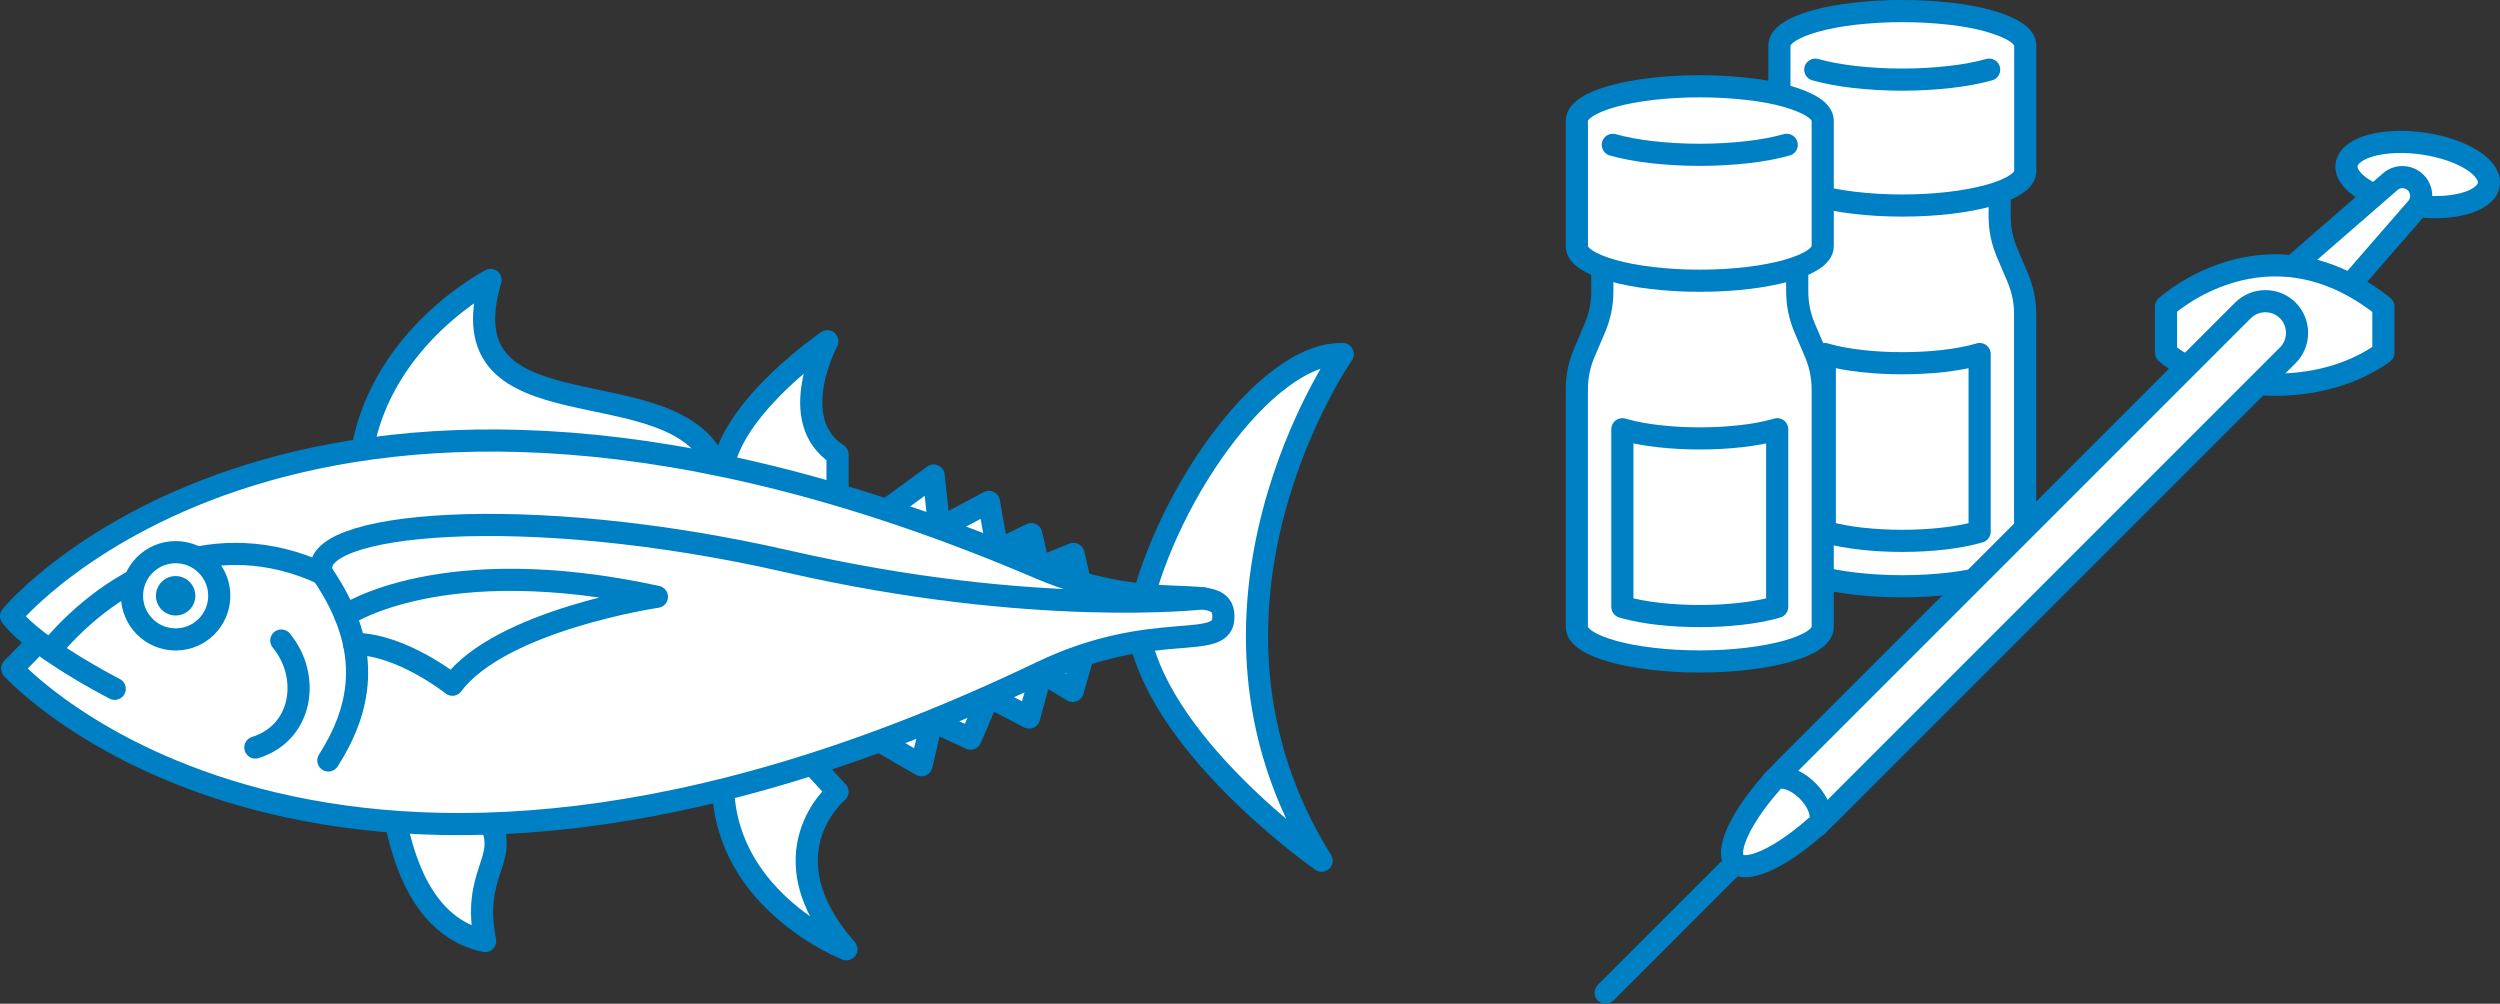
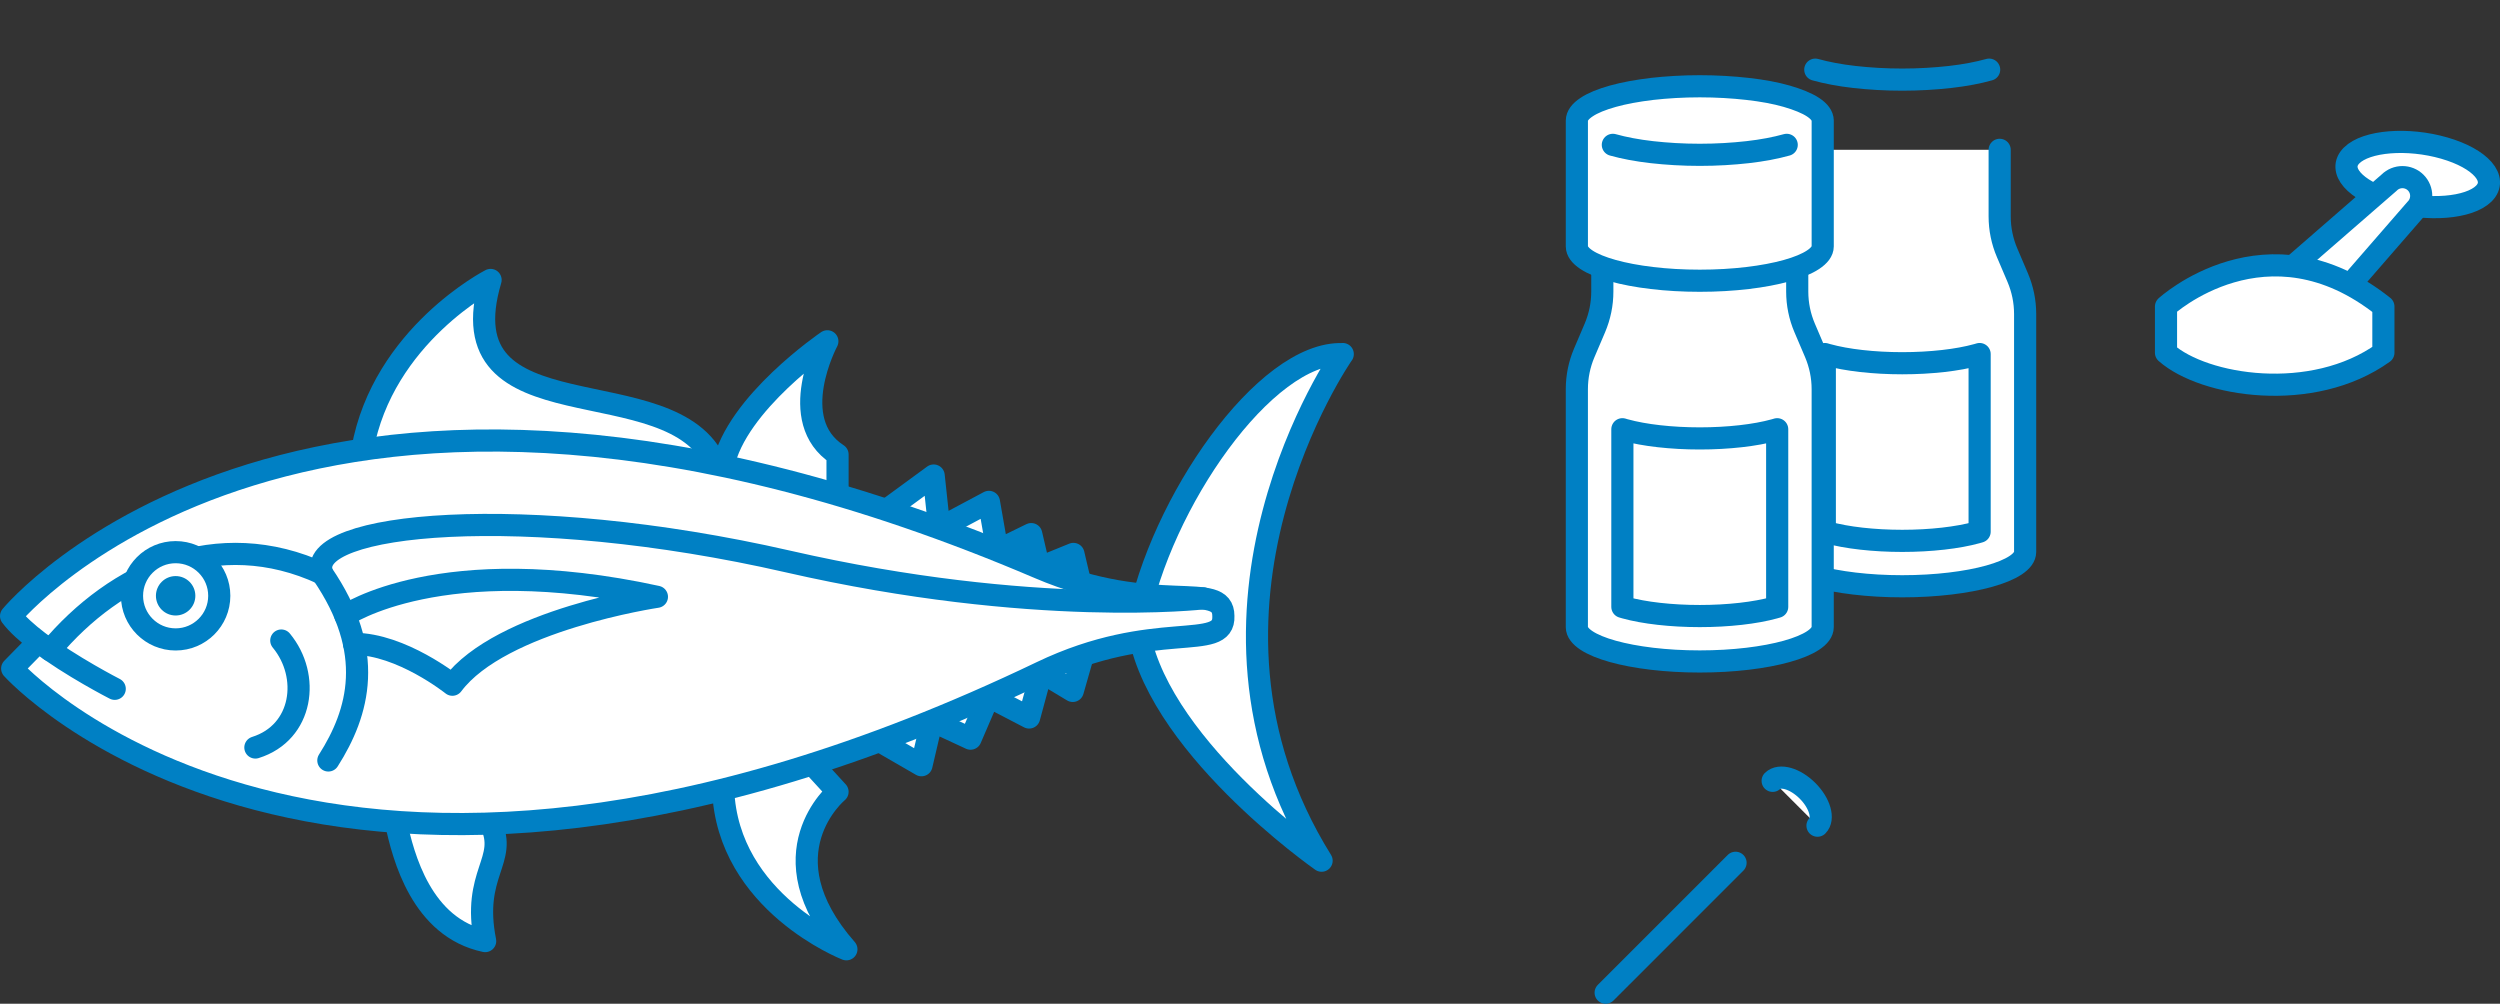
<svg xmlns="http://www.w3.org/2000/svg" id="_レイヤー_2" viewBox="0 0 225.75 90.64">
  <rect x="0" y="0" width="225.75" height="90.64" fill="#333333" stroke="none" />
  <defs>
    <style>.cls-1{fill:none;}.cls-1,.cls-2{stroke:#0080c4;stroke-linecap:round;stroke-linejoin:round;stroke-width:2px;}.cls-3{fill:#0080c1;}.cls-2{fill:#fff;}</style>
  </defs>
  <g id="_レイヤー_1-2">
    <polyline class="cls-2" points="79.42 66.91 83.21 69.1 84.15 65.08 87.64 66.7 89.28 62.89 92.93 64.79 94.04 60.69 96.87 62.39 97.79 59.17" />
    <path class="cls-2" d="M32.72,40.61c1.85-10.35,11.58-15.33,11.58-15.33-4.31,14.5,16.49,7.58,20.34,16.66" />
    <path class="cls-2" d="M65.31,42.07c1.15-5.65,9.4-11.25,9.4-11.25,0,0-3.82,7.14.92,10.22v3.65" />
    <path class="cls-2" d="M44.31,74.36c1.6,3.36-1.73,4.47-.5,10.62-5.72-1.21-7.4-7.58-8.07-10.78" />
    <path class="cls-2" d="M73.34,69l2.29,2.5s-6.77,5.6.8,14.22c0,0-10.74-4.18-11.13-14.43" />
    <path class="cls-2" d="M121.25,31.97s-16.07,23.03-1.91,45.75c0,0-15.45-10.77-16.62-21.48,2.03-10.77,11.51-24.52,18.53-24.26Z" />
    <polyline class="cls-2" points="80.05 46.06 84.31 42.94 84.82 47.71 89.3 45.32 90.07 49.72 93.12 48.23 93.83 51.28 96.93 50.02 97.54 52.61" />
    <path class="cls-2" d="M10.36,62.2s-3.95-2.02-6.89-4.25c-1.01-.77-1.91-1.57-2.47-2.32,0,0,26.78-32.56,92.83-4.35,10.43,4.46,16.64,1.03,16.64,4.35.14,3.32-6.21.16-16.44,5.07-64.76,31.05-92.93-.33-92.93-.33l2.37-2.42" />
    <path class="cls-1" d="M4.53,58.71c5.92-7.09,15.15-11.28,24.57-6.91-1.72-4.62,18.35-6.52,42.04-1.1,22.28,5.1,37.5,3.33,37.5,3.33" />
    <path class="cls-1" d="M23.06,67.5c4.31-1.35,4.99-6.46,2.34-9.66" />
    <path class="cls-2" d="M31.18,55.58s8.63-5.94,28.14-1.69c0,0-14.1,2.09-18.47,7.94,0,0-4.6-3.68-8.88-3.69" />
    <path class="cls-1" d="M29.1,51.8c4.86,7.08,3.31,12.53.55,16.87" />
    <circle class="cls-2" cx="15.86" cy="53.8" r="3.94" />
    <circle class="cls-3" cx="15.86" cy="53.8" r="1.78" />
    <path class="cls-2" d="M180.57,13.53v6.01c0,1.13.23,2.25.67,3.28l.96,2.25c.44,1.04.67,2.15.67,3.28v21.49c0,.86-1.24,1.63-3.25,2.19s-4.79.91-7.85.91-5.84-.35-7.85-.91-3.25-1.34-3.25-2.19v-21.49c0-1.13.23-2.25.67-3.28l.96-2.25c.44-1.04.67-2.15.67-3.28v-6.01" />
-     <path class="cls-2" d="M182.88,4.1c0-.43-.31-.84-.87-1.21s-1.38-.7-2.38-.99-2.2-.51-3.53-.66-2.79-.24-4.32-.24-2.99.09-4.32.24-2.53.38-3.53.66c-1,.28-1.82.61-2.38.99s-.87.78-.87,1.21v11.36c0,.86,1.24,1.63,3.25,2.19,2.01.56,4.79.91,7.85.91s5.84-.35,7.85-.91c2.01-.56,3.25-1.34,3.25-2.19V4.1Z" />
    <path class="cls-2" d="M179.62,6.29c-1,.28-2.2.51-3.53.66s-2.79.24-4.32.24-2.99-.09-4.32-.24-2.53-.38-3.53-.66" />
    <path class="cls-2" d="M178.76,31.97c-.08.02-.16.05-.24.07-1.72.48-4.18.76-6.75.76s-5.02-.28-6.75-.76c-.09-.02-.17-.05-.24-.07v16.04c.08.02.16.05.24.07,1.72.48,4.18.76,6.75.76s5.02-.28,6.75-.76c.09-.02.17-.05.24-.07v-16.04Z" />
    <path class="cls-2" d="M162.29,20.32v6.01c0,1.13.23,2.25.67,3.28l.96,2.25c.44,1.04.67,2.15.67,3.28v21.49c0,.86-1.24,1.63-3.25,2.19-2.01.56-4.79.91-7.85.91s-5.84-.35-7.85-.91c-2.01-.56-3.25-1.34-3.25-2.19v-21.49c0-1.13.23-2.25.67-3.28l.96-2.25c.44-1.04.67-2.15.67-3.28v-6.01" />
    <path class="cls-2" d="M164.59,10.89c0-.43-.31-.84-.87-1.21s-1.38-.7-2.38-.99-2.2-.51-3.53-.66-2.79-.24-4.32-.24-2.99.09-4.32.24c-1.33.16-2.53.38-3.53.66s-1.82.61-2.38.99c-.56.37-.87.78-.87,1.21v11.36c0,.86,1.24,1.63,3.25,2.19s4.79.91,7.85.91,5.84-.35,7.85-.91,3.25-1.34,3.25-2.19v-11.36Z" />
    <path class="cls-2" d="M161.34,13.08c-1,.28-2.2.51-3.53.66s-2.79.24-4.32.24-2.99-.09-4.32-.24-2.53-.38-3.53-.66" />
    <path class="cls-2" d="M160.48,38.76c-.08.02-.16.05-.24.07-1.72.48-4.18.76-6.75.76s-5.02-.28-6.75-.76c-.09-.02-.17-.05-.24-.07v16.04c.08.02.16.05.24.07,1.72.48,4.18.76,6.75.76s5.02-.28,6.75-.76c.09-.02.17-.05.24-.07v-16.04Z" />
    <path class="cls-2" d="M224.29,17.48c-1.32,1.32-5.06,1.62-8.36.67s-4.9-2.79-3.58-4.11c1.32-1.32,5.06-1.62,8.36-.67s4.9,2.79,3.58,4.11Z" />
    <path class="cls-2" d="M203.11,27.47l12.63-10.98c.66-.66,1.74-.66,2.4,0h0s0,0,0,0c.66.66.66,1.74,0,2.4l-10.98,12.63" />
    <path class="cls-2" d="M215.22,31.85v-4.17c-10.51-8.37-19.63,0-19.63,0v4.17c3.41,3.02,13.21,4.61,19.63,0Z" />
-     <path class="cls-2" d="M206.59,28.03h0c1.11,1.11,1.11,2.94,0,4.05l-41.35,41.35c-3.62,3.62-7.41,5.59-8.53,4.48,0,0,0,0,0,0h0c-1.11-1.11.86-4.91,4.48-8.53l41.35-41.35c1.11-1.11,2.94-1.11,4.05,0,0,0,0,0,0,0Z" />
    <path class="cls-2" d="M160.07,70.51c.62-.62,2.03-.22,3.15.9s1.52,2.53.9,3.15" />
    <line class="cls-2" x1="156.72" y1="77.91" x2="144.99" y2="89.64" />
  </g>
</svg>